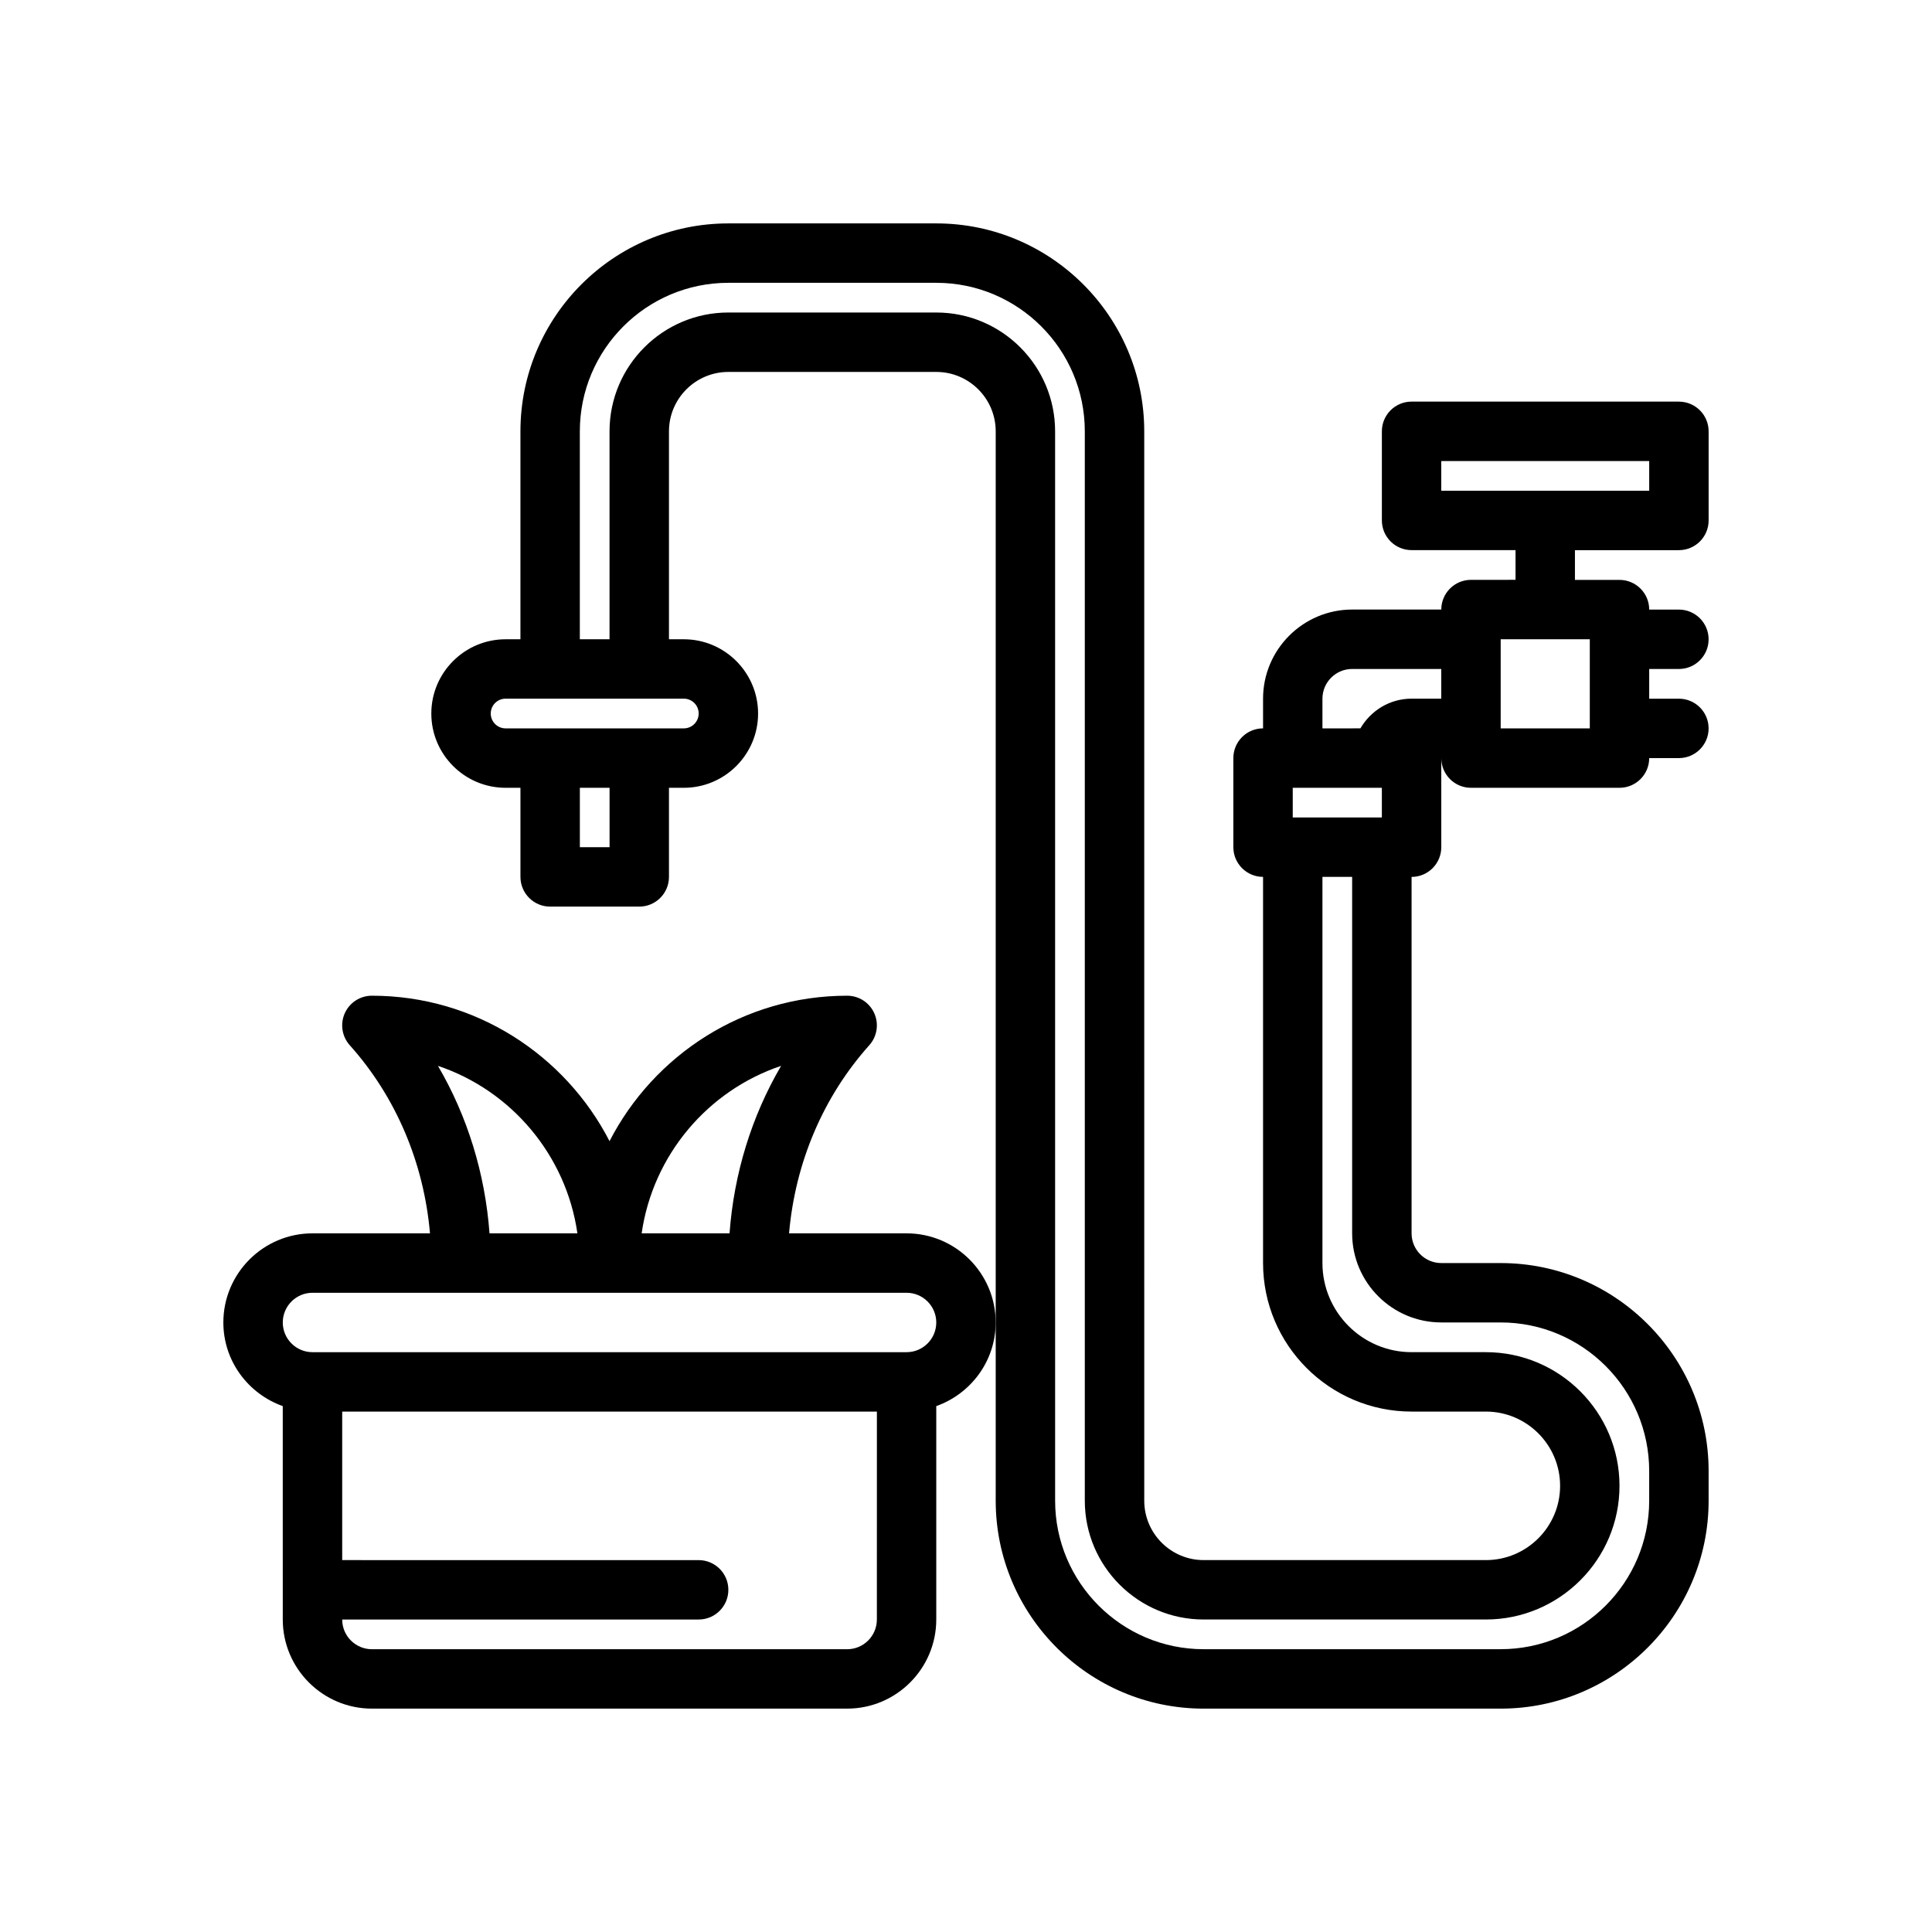
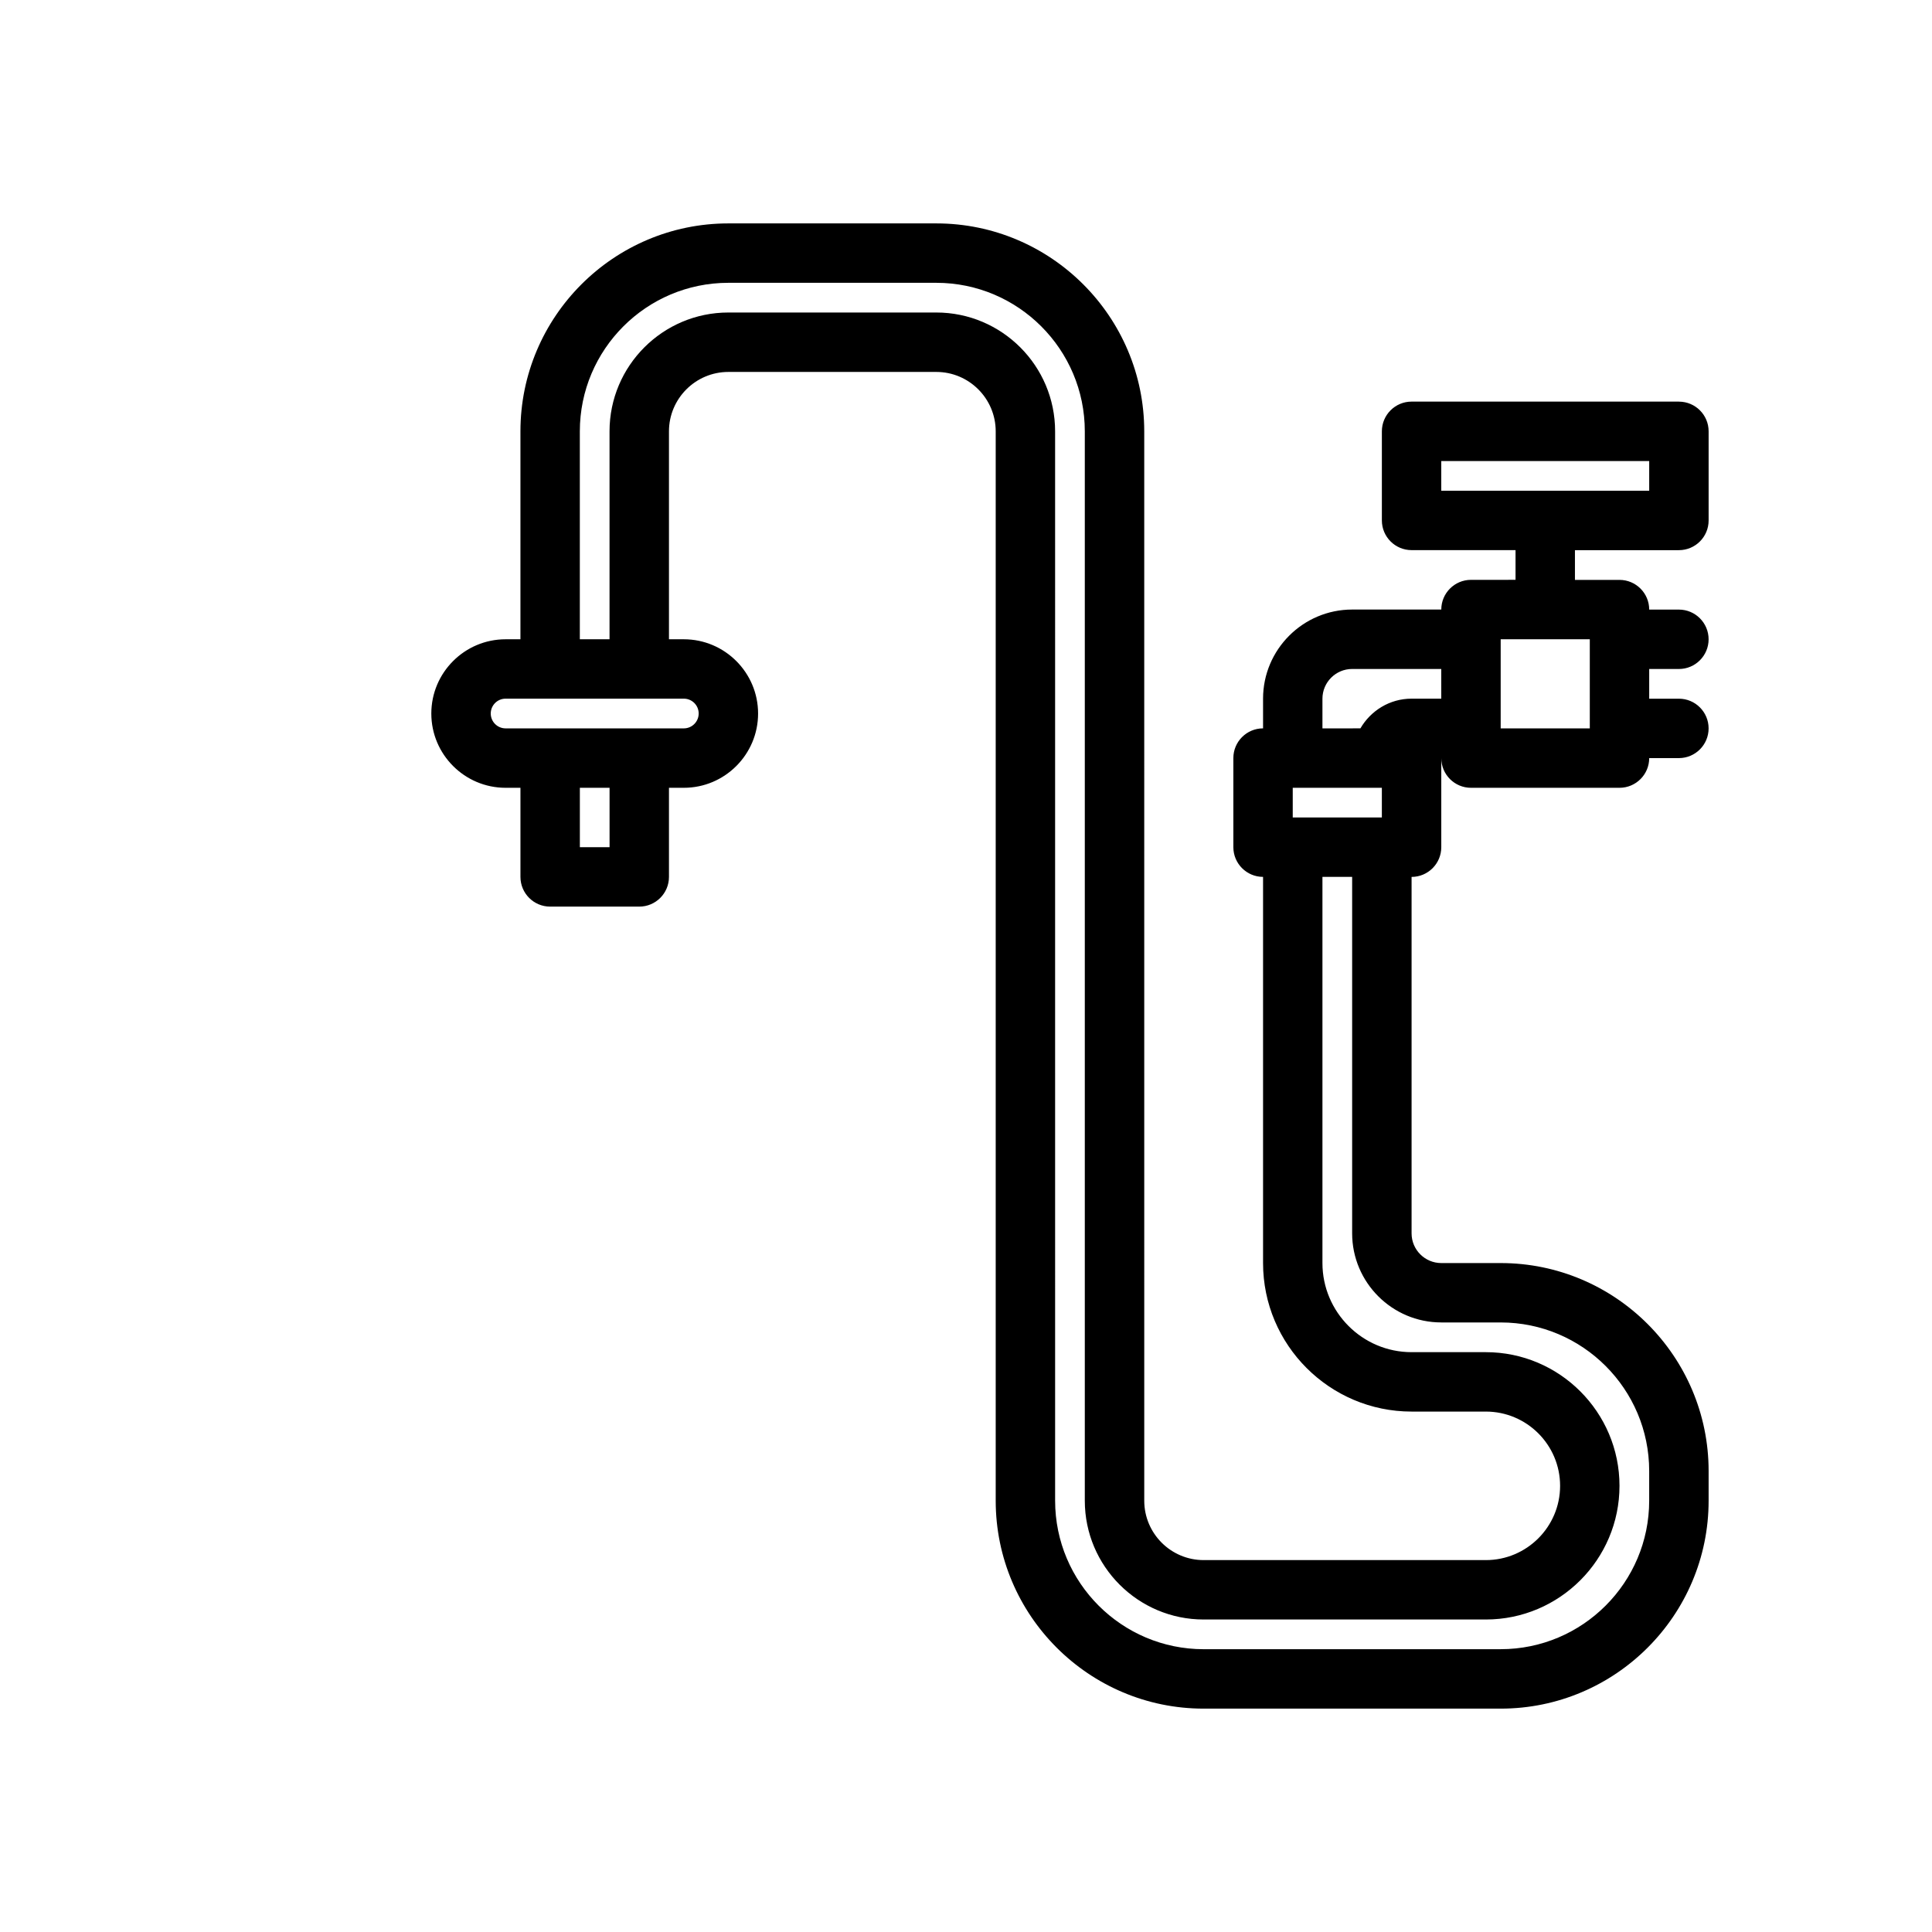
<svg xmlns="http://www.w3.org/2000/svg" fill="#000000" width="800px" height="800px" version="1.1" viewBox="144 144 512 512">
  <g>
-     <path d="m384.25 470.85h-31.141c1.629-18.719 9.027-36.188 21.262-49.855 2.07-2.312 2.59-5.629 1.324-8.461-1.27-2.844-4.078-4.66-7.188-4.66-27.418 0-51.207 15.688-62.977 38.543-11.77-22.855-35.559-38.543-62.977-38.543-3.109 0-5.918 1.82-7.188 4.66-1.266 2.832-0.746 6.148 1.324 8.461 12.234 13.664 19.633 31.133 21.262 49.855h-31.145c-13.02 0-23.617 10.598-23.617 23.617 0 10.25 6.606 18.91 15.742 22.168l0.004 56.551c0 13.02 10.598 23.617 23.617 23.617h125.95c13.02 0 23.617-10.598 23.617-23.617v-56.551c9.141-3.258 15.742-11.918 15.742-22.168 0-13.023-10.598-23.617-23.617-23.617zm-33.25-44.383c-7.816 13.352-12.492 28.52-13.664 44.383h-23.293c2.988-20.773 17.543-37.867 36.957-44.383zm-53.98 44.383h-23.293c-1.172-15.863-5.848-31.031-13.664-44.383 19.41 6.516 33.965 23.609 36.957 44.383zm79.359 102.34c0 4.344-3.535 7.871-7.871 7.871h-125.95c-4.336 0-7.871-3.527-7.871-7.871h94.465c4.344 0 7.871-3.519 7.871-7.871s-3.527-7.871-7.871-7.871l-94.465-0.004v-39.359h141.7zm7.871-70.848h-157.44c-4.336 0-7.871-3.527-7.871-7.871s3.535-7.871 7.871-7.871h157.44c4.336 0 7.871 3.527 7.871 7.871s-3.531 7.871-7.871 7.871z" />
    <path d="m588.93 250.43h-70.848c-4.344 0-7.871 3.527-7.871 7.871v23.617c0 4.344 3.527 7.871 7.871 7.871h27.551v7.871l-11.805 0.004c-4.344 0-7.871 3.527-7.871 7.871h-23.617c-13.02 0-23.617 10.598-23.617 23.617v7.871c-4.344 0-7.871 3.527-7.871 7.871v23.617c0 4.344 3.527 7.871 7.871 7.871v102.34c0 21.703 17.656 39.359 39.359 39.359h19.68c10.848 0 19.68 8.824 19.68 19.68 0 10.855-8.832 19.68-19.68 19.68h-74.781c-8.684 0-15.742-7.062-15.742-15.742l-0.004-283.39c0-30.387-24.719-55.105-55.105-55.105h-55.105c-30.387 0-55.105 24.719-55.105 55.105v55.105h-3.938c-10.848 0-19.68 8.832-19.68 19.68 0 10.848 8.832 19.68 19.68 19.68h3.941v23.617c0 4.344 3.527 7.871 7.871 7.871h23.617c4.344 0 7.871-3.527 7.871-7.871v-23.617h3.938c10.848 0 19.68-8.832 19.68-19.68 0-10.848-8.832-19.68-19.68-19.68h-3.938v-55.105c0-8.684 7.062-15.742 15.742-15.742h55.105c8.684 0 15.742 7.062 15.742 15.742v283.39c0 30.379 24.719 55.105 55.105 55.105h78.719c30.387 0 55.105-24.727 55.105-55.105v-7.871c0-30.379-24.719-55.105-55.105-55.105h-15.742c-4.336 0-7.871-3.527-7.871-7.871v-94.461c4.344 0 7.871-3.527 7.871-7.871v-23.617c0 4.344 3.527 7.871 7.871 7.871h39.359c4.344 0 7.871-3.527 7.871-7.871h7.871c4.344 0 7.871-3.527 7.871-7.871s-3.527-7.871-7.871-7.871h-7.871v-7.871h7.871c4.344 0 7.871-3.527 7.871-7.871s-3.527-7.871-7.871-7.871h-7.871c0-4.344-3.527-7.871-7.871-7.871h-11.809v-7.871l27.555-0.008c4.344 0 7.871-3.527 7.871-7.871v-23.617c0.004-4.344-3.523-7.871-7.871-7.871zm-102.34 110.21v-7.871h23.617v7.871zm-181.05 7.875h-7.871v-15.742h7.871zm19.68-39.363c2.172 0 3.938 1.762 3.938 3.938-0.004 2.172-1.766 3.938-3.938 3.938h-47.23c-2.172 0-3.938-1.762-3.938-3.938 0-2.172 1.762-3.938 3.938-3.938zm200.73 165.31h15.742c21.703 0 39.359 17.656 39.359 39.359v7.871c0 21.703-17.656 39.359-39.359 39.359l-78.715 0.004c-21.703 0-39.359-17.656-39.359-39.359l-0.004-283.39c0-17.367-14.121-31.488-31.488-31.488h-55.105c-17.367 0-31.488 14.121-31.488 31.488v55.105h-7.871v-55.105c0-21.703 17.656-39.359 39.359-39.359h55.105c21.703 0 39.359 17.656 39.359 39.359v283.39c0 17.367 14.121 31.488 31.488 31.488h74.785c19.531 0 35.426-15.895 35.426-35.426s-15.895-35.422-35.426-35.422h-19.68c-13.02 0-23.617-10.598-23.617-23.617v-102.34h7.871v94.465c0.004 13.02 10.598 23.613 23.617 23.613zm0-165.31h-7.871c-5.801 0-10.824 3.188-13.555 7.871l-10.062 0.004v-7.871c0-4.336 3.535-7.871 7.871-7.871h23.617zm39.363-15.742v23.617h-23.617v-23.617zm15.742-39.359h-55.105v-7.871h55.105z" />
  </g>
</svg>